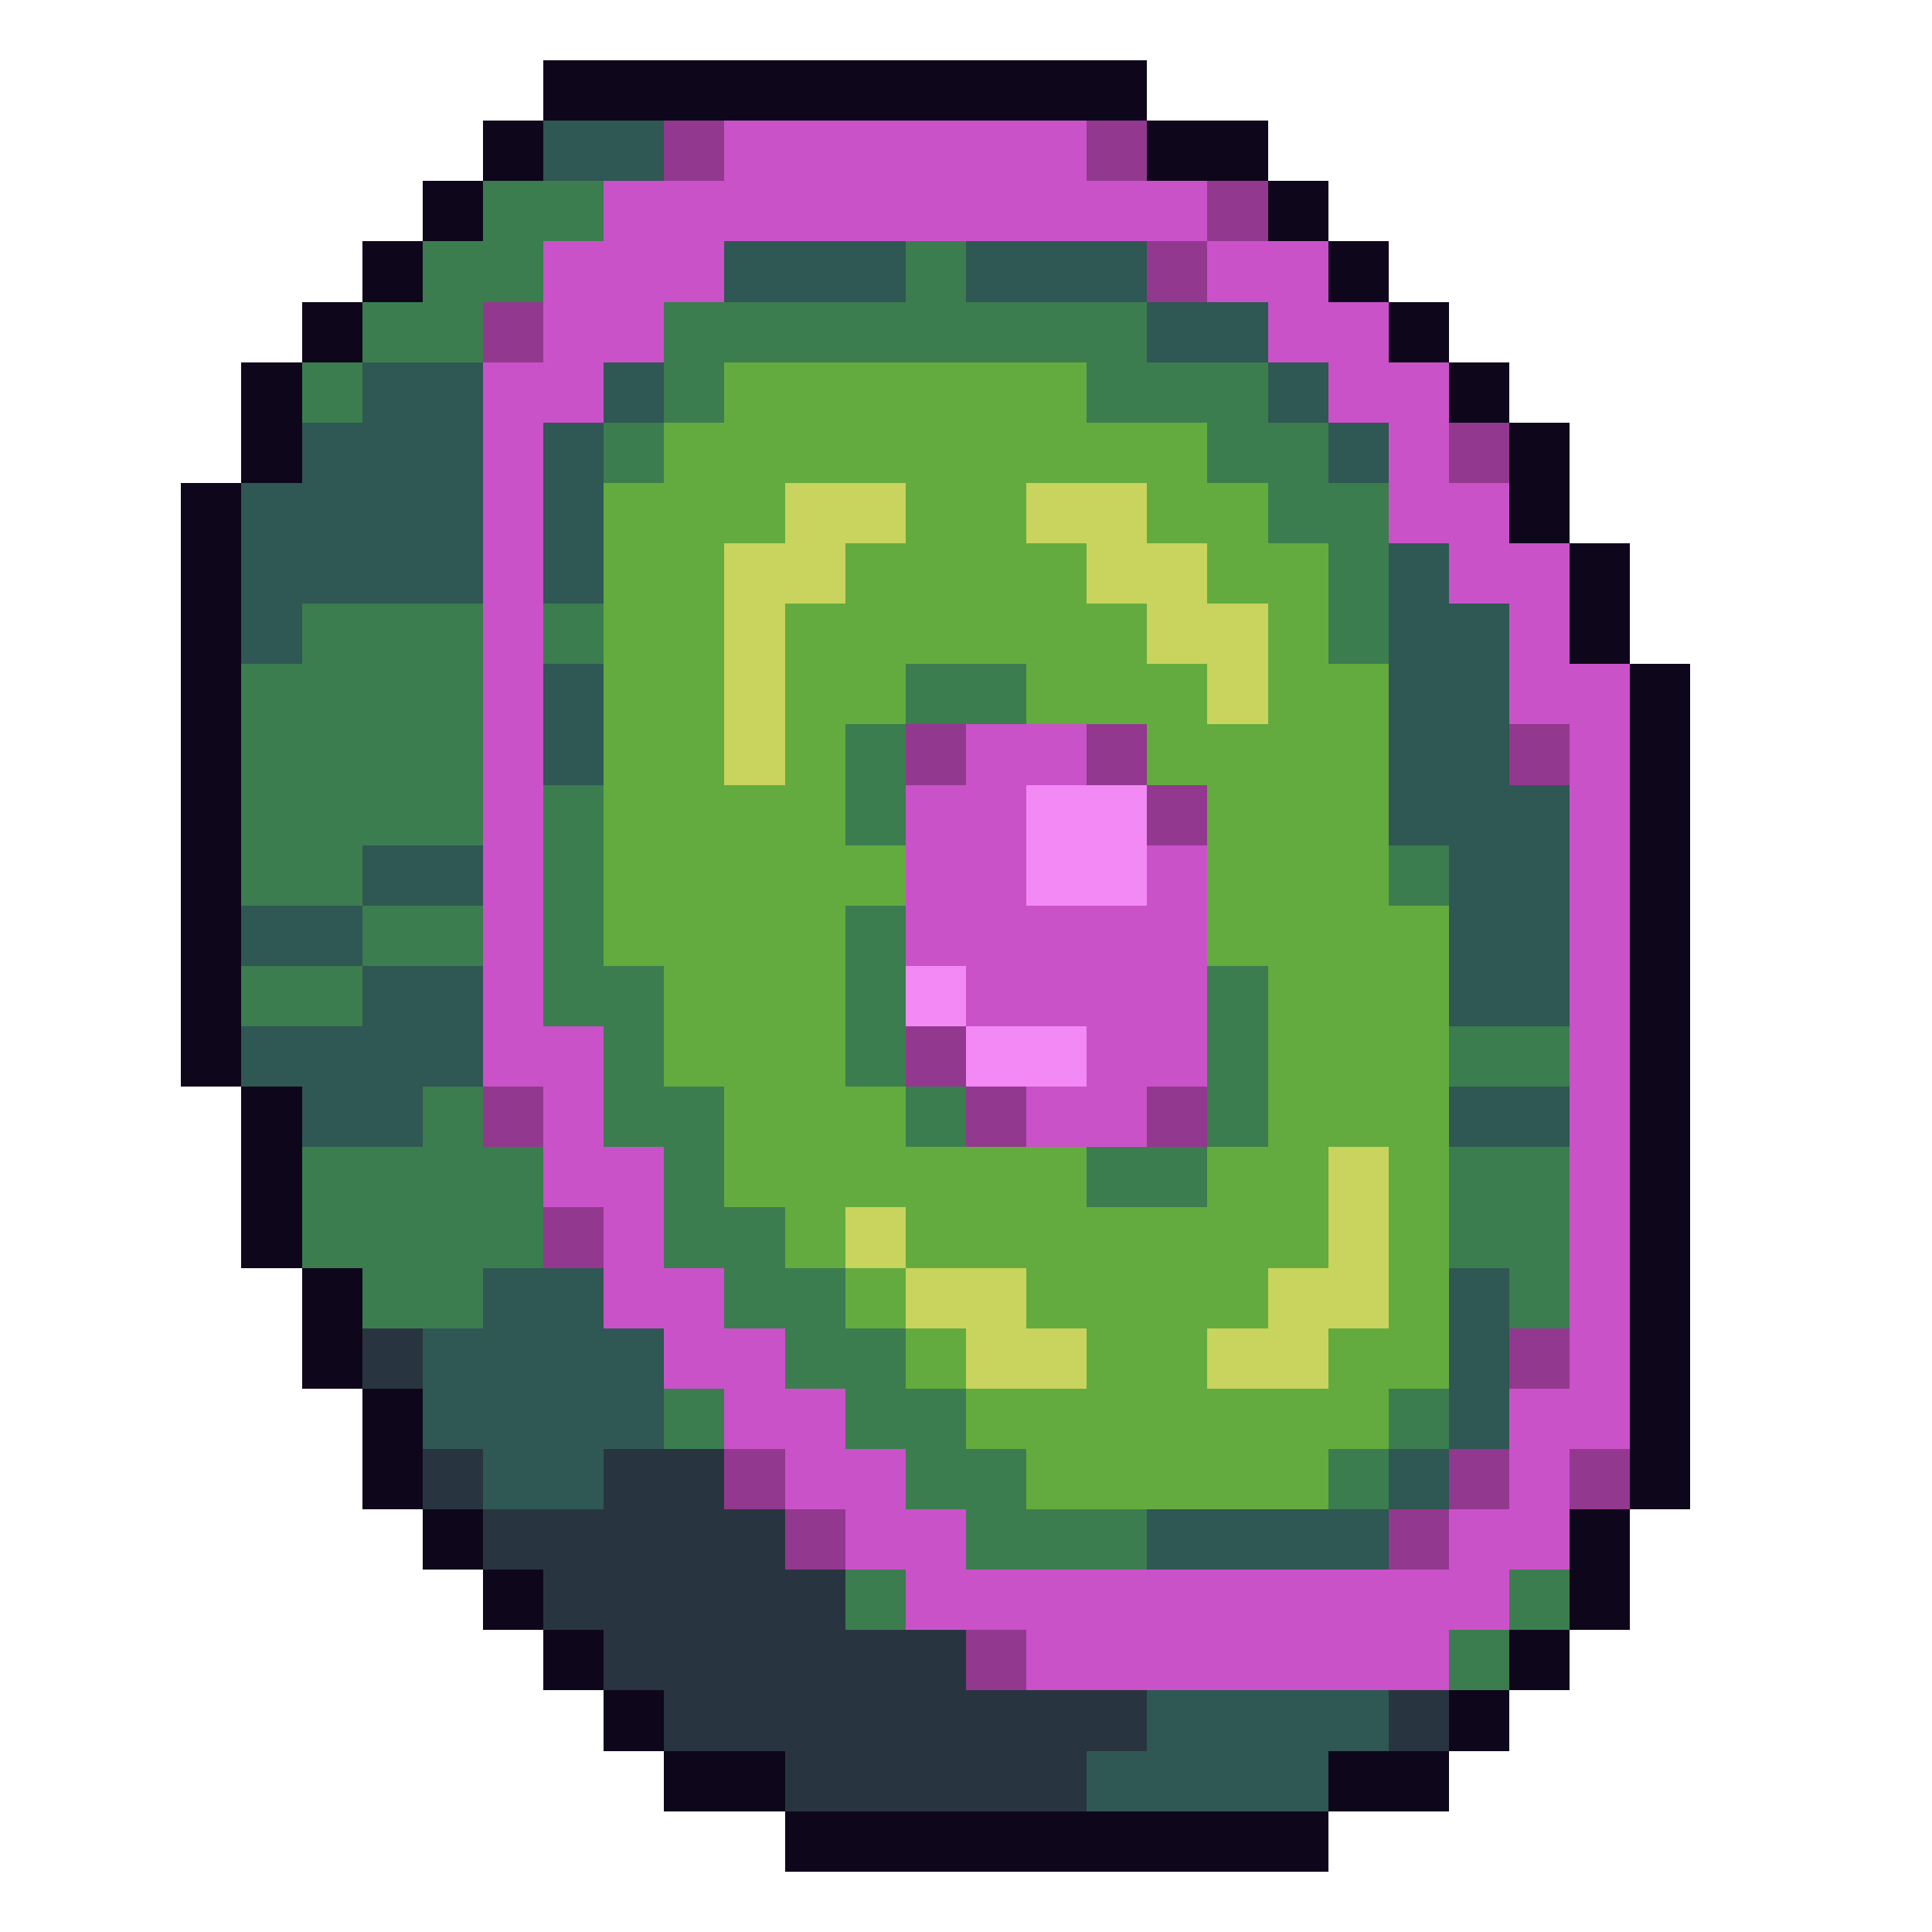
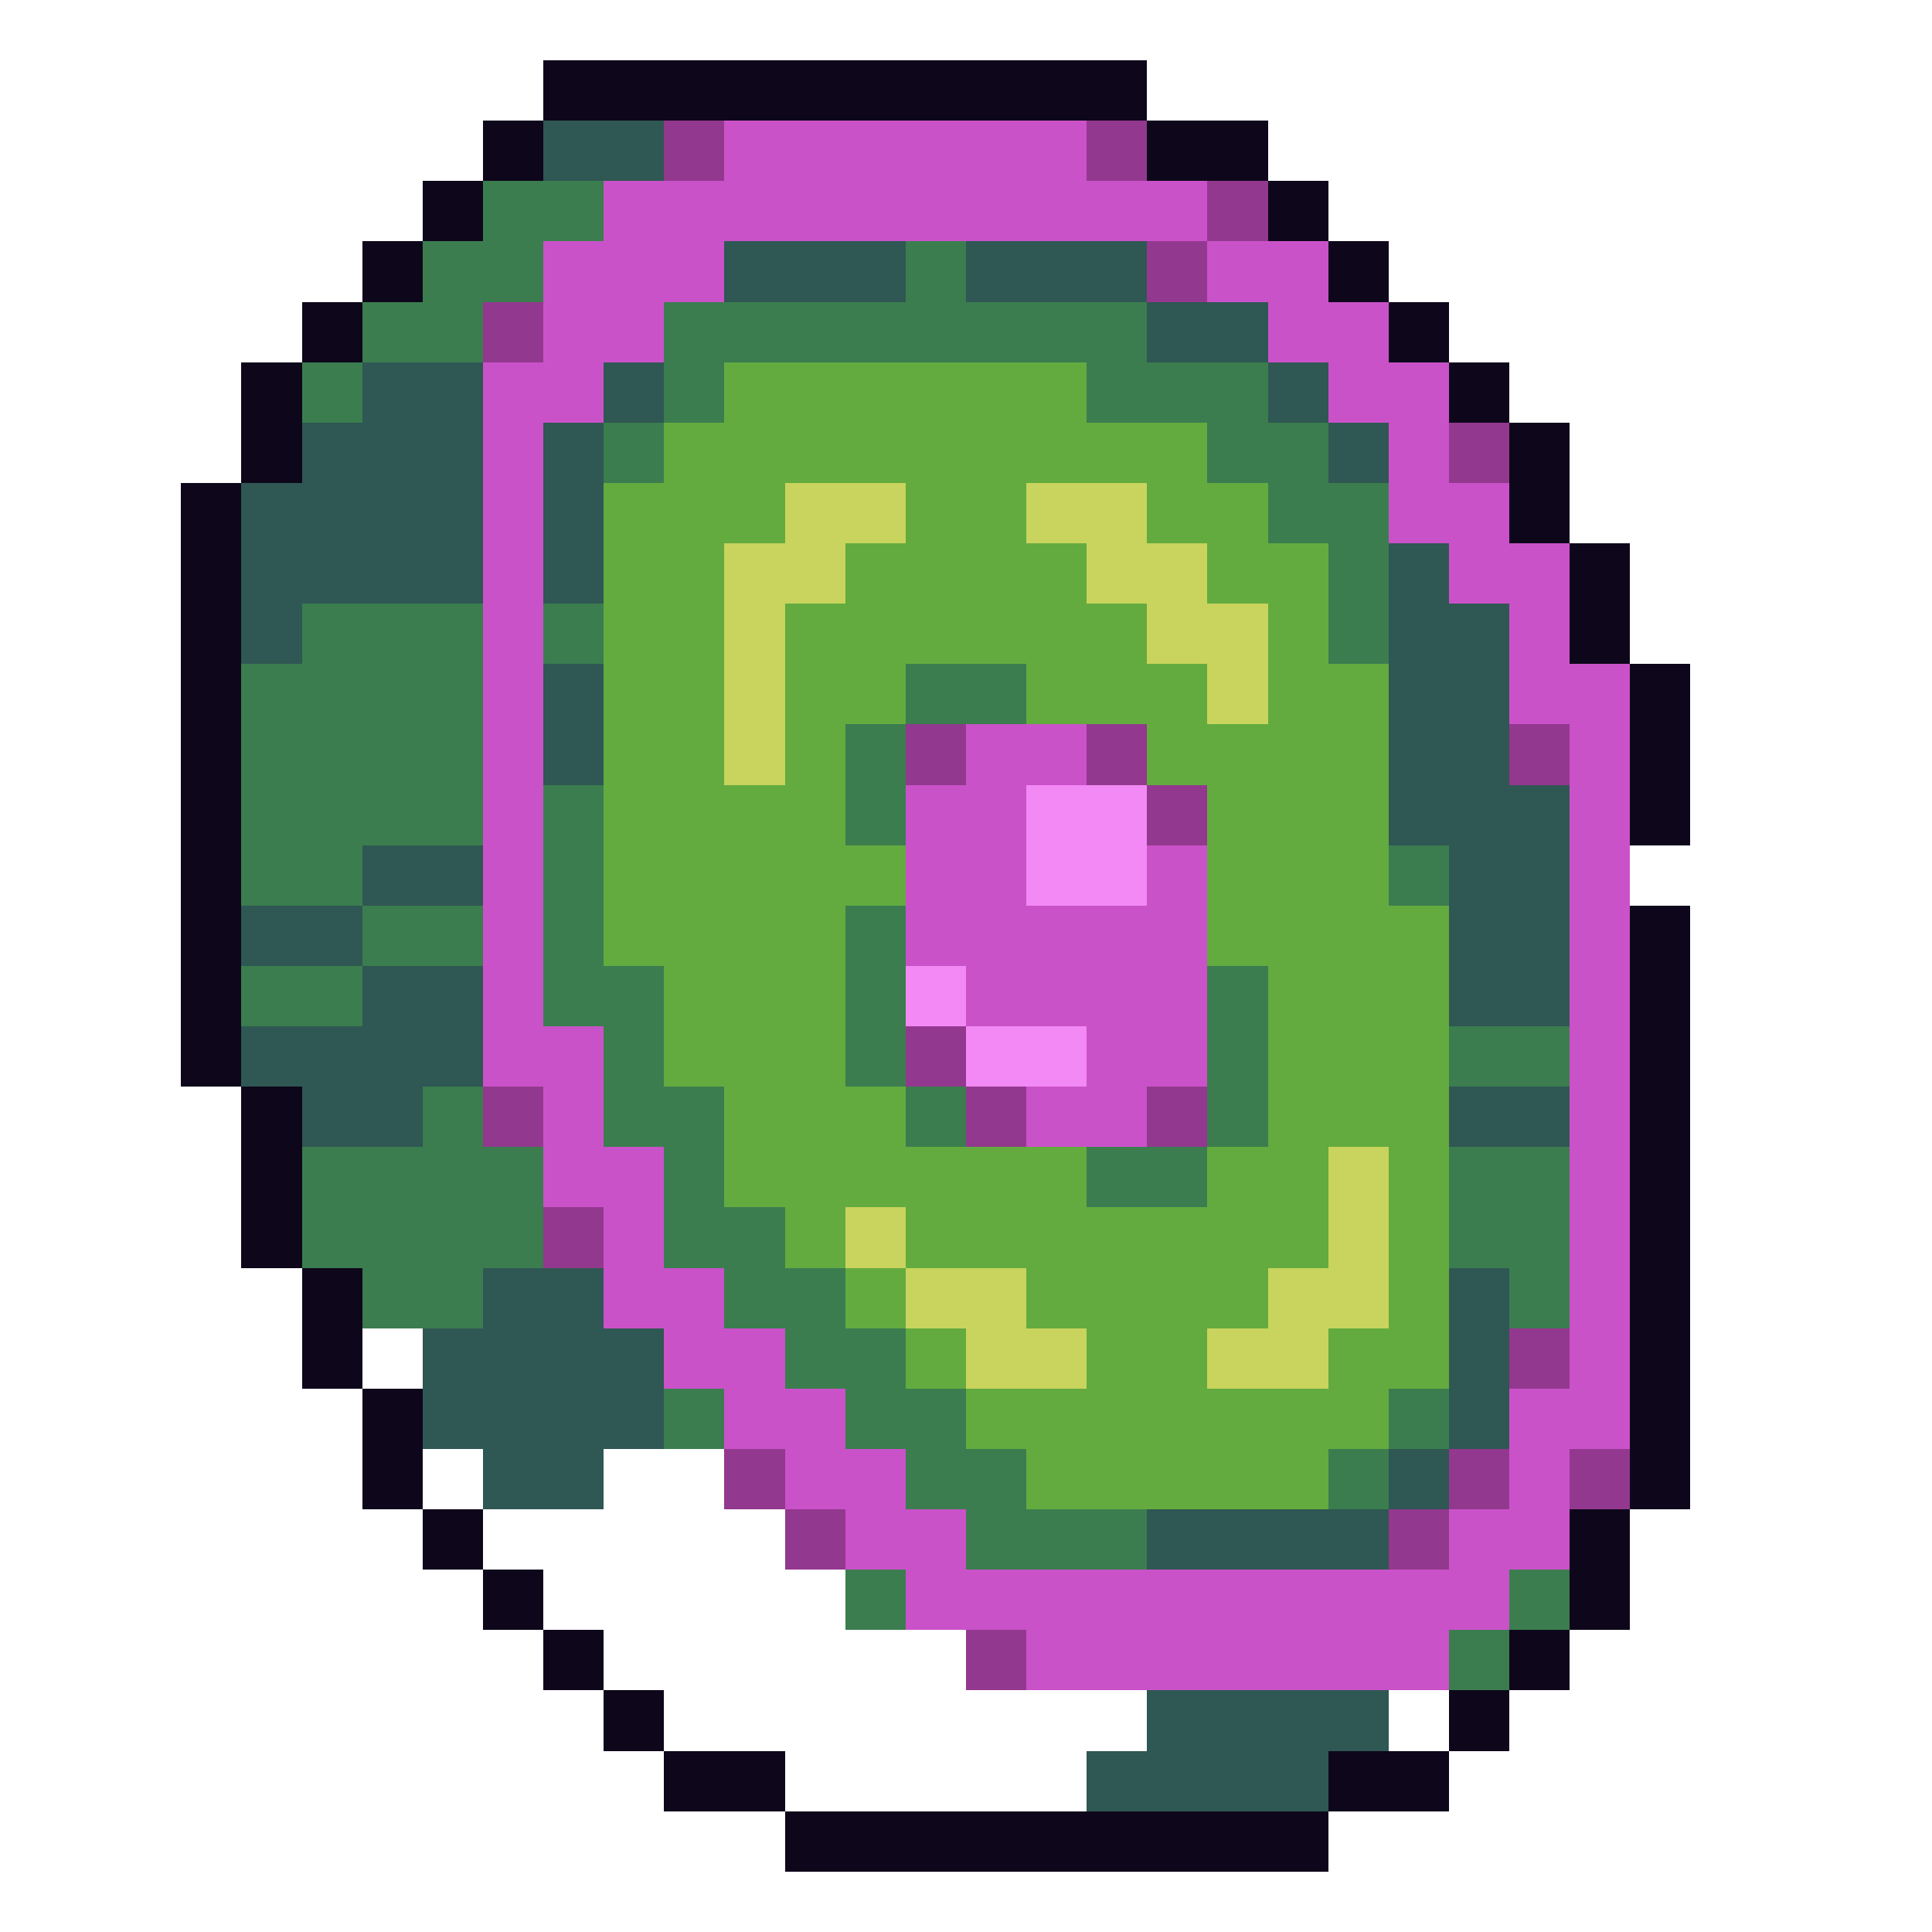
<svg xmlns="http://www.w3.org/2000/svg" viewBox="0 -0.5 32 32" shape-rendering="crispEdges">
-   <path stroke="#0e071b" d="M9 1h10M8 2h1M19 2h2M7 3h1M21 3h1M6 4h1M22 4h1M5 5h1M23 5h1M4 6h1M24 6h1M4 7h1M25 7h1M3 8h1M25 8h1M3 9h1M26 9h1M3 10h1M26 10h1M3 11h1M27 11h1M3 12h1M27 12h1M3 13h1M27 13h1M3 14h1M27 14h1M3 15h1M27 15h1M3 16h1M27 16h1M3 17h1M27 17h1M4 18h1M27 18h1M4 19h1M27 19h1M4 20h1M27 20h1M5 21h1M27 21h1M5 22h1M27 22h1M6 23h1M27 23h1M6 24h1M27 24h1M7 25h1M26 25h1M8 26h1M26 26h1M9 27h1M25 27h1M10 28h1M24 28h1M11 29h2M22 29h2M13 30h9" />
+   <path stroke="#0e071b" d="M9 1h10M8 2h1M19 2h2M7 3h1M21 3h1M6 4h1M22 4h1M5 5h1M23 5h1M4 6h1M24 6h1M4 7h1M25 7h1M3 8h1M25 8h1M3 9h1M26 9h1M3 10h1M26 10h1M3 11h1M27 11h1M3 12h1M27 12h1M3 13h1M27 13h1M3 14h1h1M3 15h1M27 15h1M3 16h1M27 16h1M3 17h1M27 17h1M4 18h1M27 18h1M4 19h1M27 19h1M4 20h1M27 20h1M5 21h1M27 21h1M5 22h1M27 22h1M6 23h1M27 23h1M6 24h1M27 24h1M7 25h1M26 25h1M8 26h1M26 26h1M9 27h1M25 27h1M10 28h1M24 28h1M11 29h2M22 29h2M13 30h9" />
  <path stroke="#2f5753" d="M9 2h2M12 4h3M16 4h3M19 5h2M6 6h2M10 6h1M21 6h1M5 7h3M9 7h1M22 7h1M4 8h4M9 8h1M4 9h4M9 9h1M23 9h1M4 10h1M23 10h2M9 11h1M23 11h2M9 12h1M23 12h2M23 13h3M6 14h2M24 14h2M4 15h2M24 15h2M6 16h2M24 16h2M4 17h4M5 18h2M24 18h2M8 21h2M24 21h1M7 22h4M24 22h1M7 23h4M24 23h1M8 24h2M23 24h1M19 25h4M19 28h4M18 29h4" />
  <path stroke="#93388f" d="M11 2h1M18 2h1M20 3h1M19 4h1M8 5h1M24 7h1M15 12h1M18 12h1M25 12h1M19 13h1M15 17h1M8 18h1M16 18h1M19 18h1M9 20h1M25 22h1M12 24h1M24 24h1M26 24h1M13 25h1M23 25h1M16 27h1" />
  <path stroke="#ca52c9" d="M12 2h6M10 3h10M9 4h3M20 4h2M9 5h2M21 5h2M8 6h2M22 6h2M8 7h1M23 7h1M8 8h1M23 8h2M8 9h1M24 9h2M8 10h1M25 10h1M8 11h1M25 11h2M8 12h1M16 12h2M26 12h1M8 13h1M15 13h2M26 13h1M8 14h1M15 14h2M19 14h1M26 14h1M8 15h1M15 15h5M26 15h1M8 16h1M16 16h4M26 16h1M8 17h2M18 17h2M26 17h1M9 18h1M17 18h2M26 18h1M9 19h2M26 19h1M10 20h1M26 20h1M10 21h2M26 21h1M11 22h2M26 22h1M12 23h2M25 23h2M13 24h2M25 24h1M14 25h2M24 25h2M15 26h10M17 27h7" />
  <path stroke="#3b7d4f" d="M8 3h2M7 4h2M15 4h1M6 5h2M11 5h8M5 6h1M11 6h1M18 6h3M10 7h1M20 7h2M21 8h2M22 9h1M5 10h3M9 10h1M22 10h1M4 11h4M15 11h2M4 12h4M14 12h1M4 13h4M9 13h1M14 13h1M4 14h2M9 14h1M23 14h1M6 15h2M9 15h1M14 15h1M4 16h2M9 16h2M14 16h1M20 16h1M10 17h1M14 17h1M20 17h1M24 17h2M7 18h1M10 18h2M15 18h1M20 18h1M5 19h4M11 19h1M18 19h2M24 19h2M5 20h4M11 20h2M24 20h2M6 21h2M12 21h2M25 21h1M13 22h2M11 23h1M14 23h2M23 23h1M15 24h2M22 24h1M16 25h3M14 26h1M25 26h1M24 27h1" />
  <path stroke="#63ab3f" d="M12 6h6M11 7h9M10 8h3M15 8h2M19 8h2M10 9h2M14 9h4M20 9h2M10 10h2M13 10h6M21 10h1M10 11h2M13 11h2M17 11h3M21 11h2M10 12h2M13 12h1M19 12h4M10 13h4M20 13h3M10 14h5M20 14h3M10 15h4M20 15h4M11 16h3M21 16h3M11 17h3M21 17h3M12 18h3M21 18h3M12 19h6M20 19h2M23 19h1M13 20h1M15 20h7M23 20h1M14 21h1M17 21h4M23 21h1M15 22h1M18 22h2M22 22h2M16 23h7M17 24h5" />
  <path stroke="#c8d45d" d="M13 8h2M17 8h2M12 9h2M18 9h2M12 10h1M19 10h2M12 11h1M20 11h1M12 12h1M22 19h1M14 20h1M22 20h1M15 21h2M21 21h2M16 22h2M20 22h2" />
  <path stroke="#f389f5" d="M17 13h2M17 14h2M15 16h1M16 17h2" />
-   <path stroke="#283540" d="M6 22h1M7 24h1M10 24h2M8 25h5M9 26h5M10 27h6M11 28h8M23 28h1M13 29h5" />
</svg>